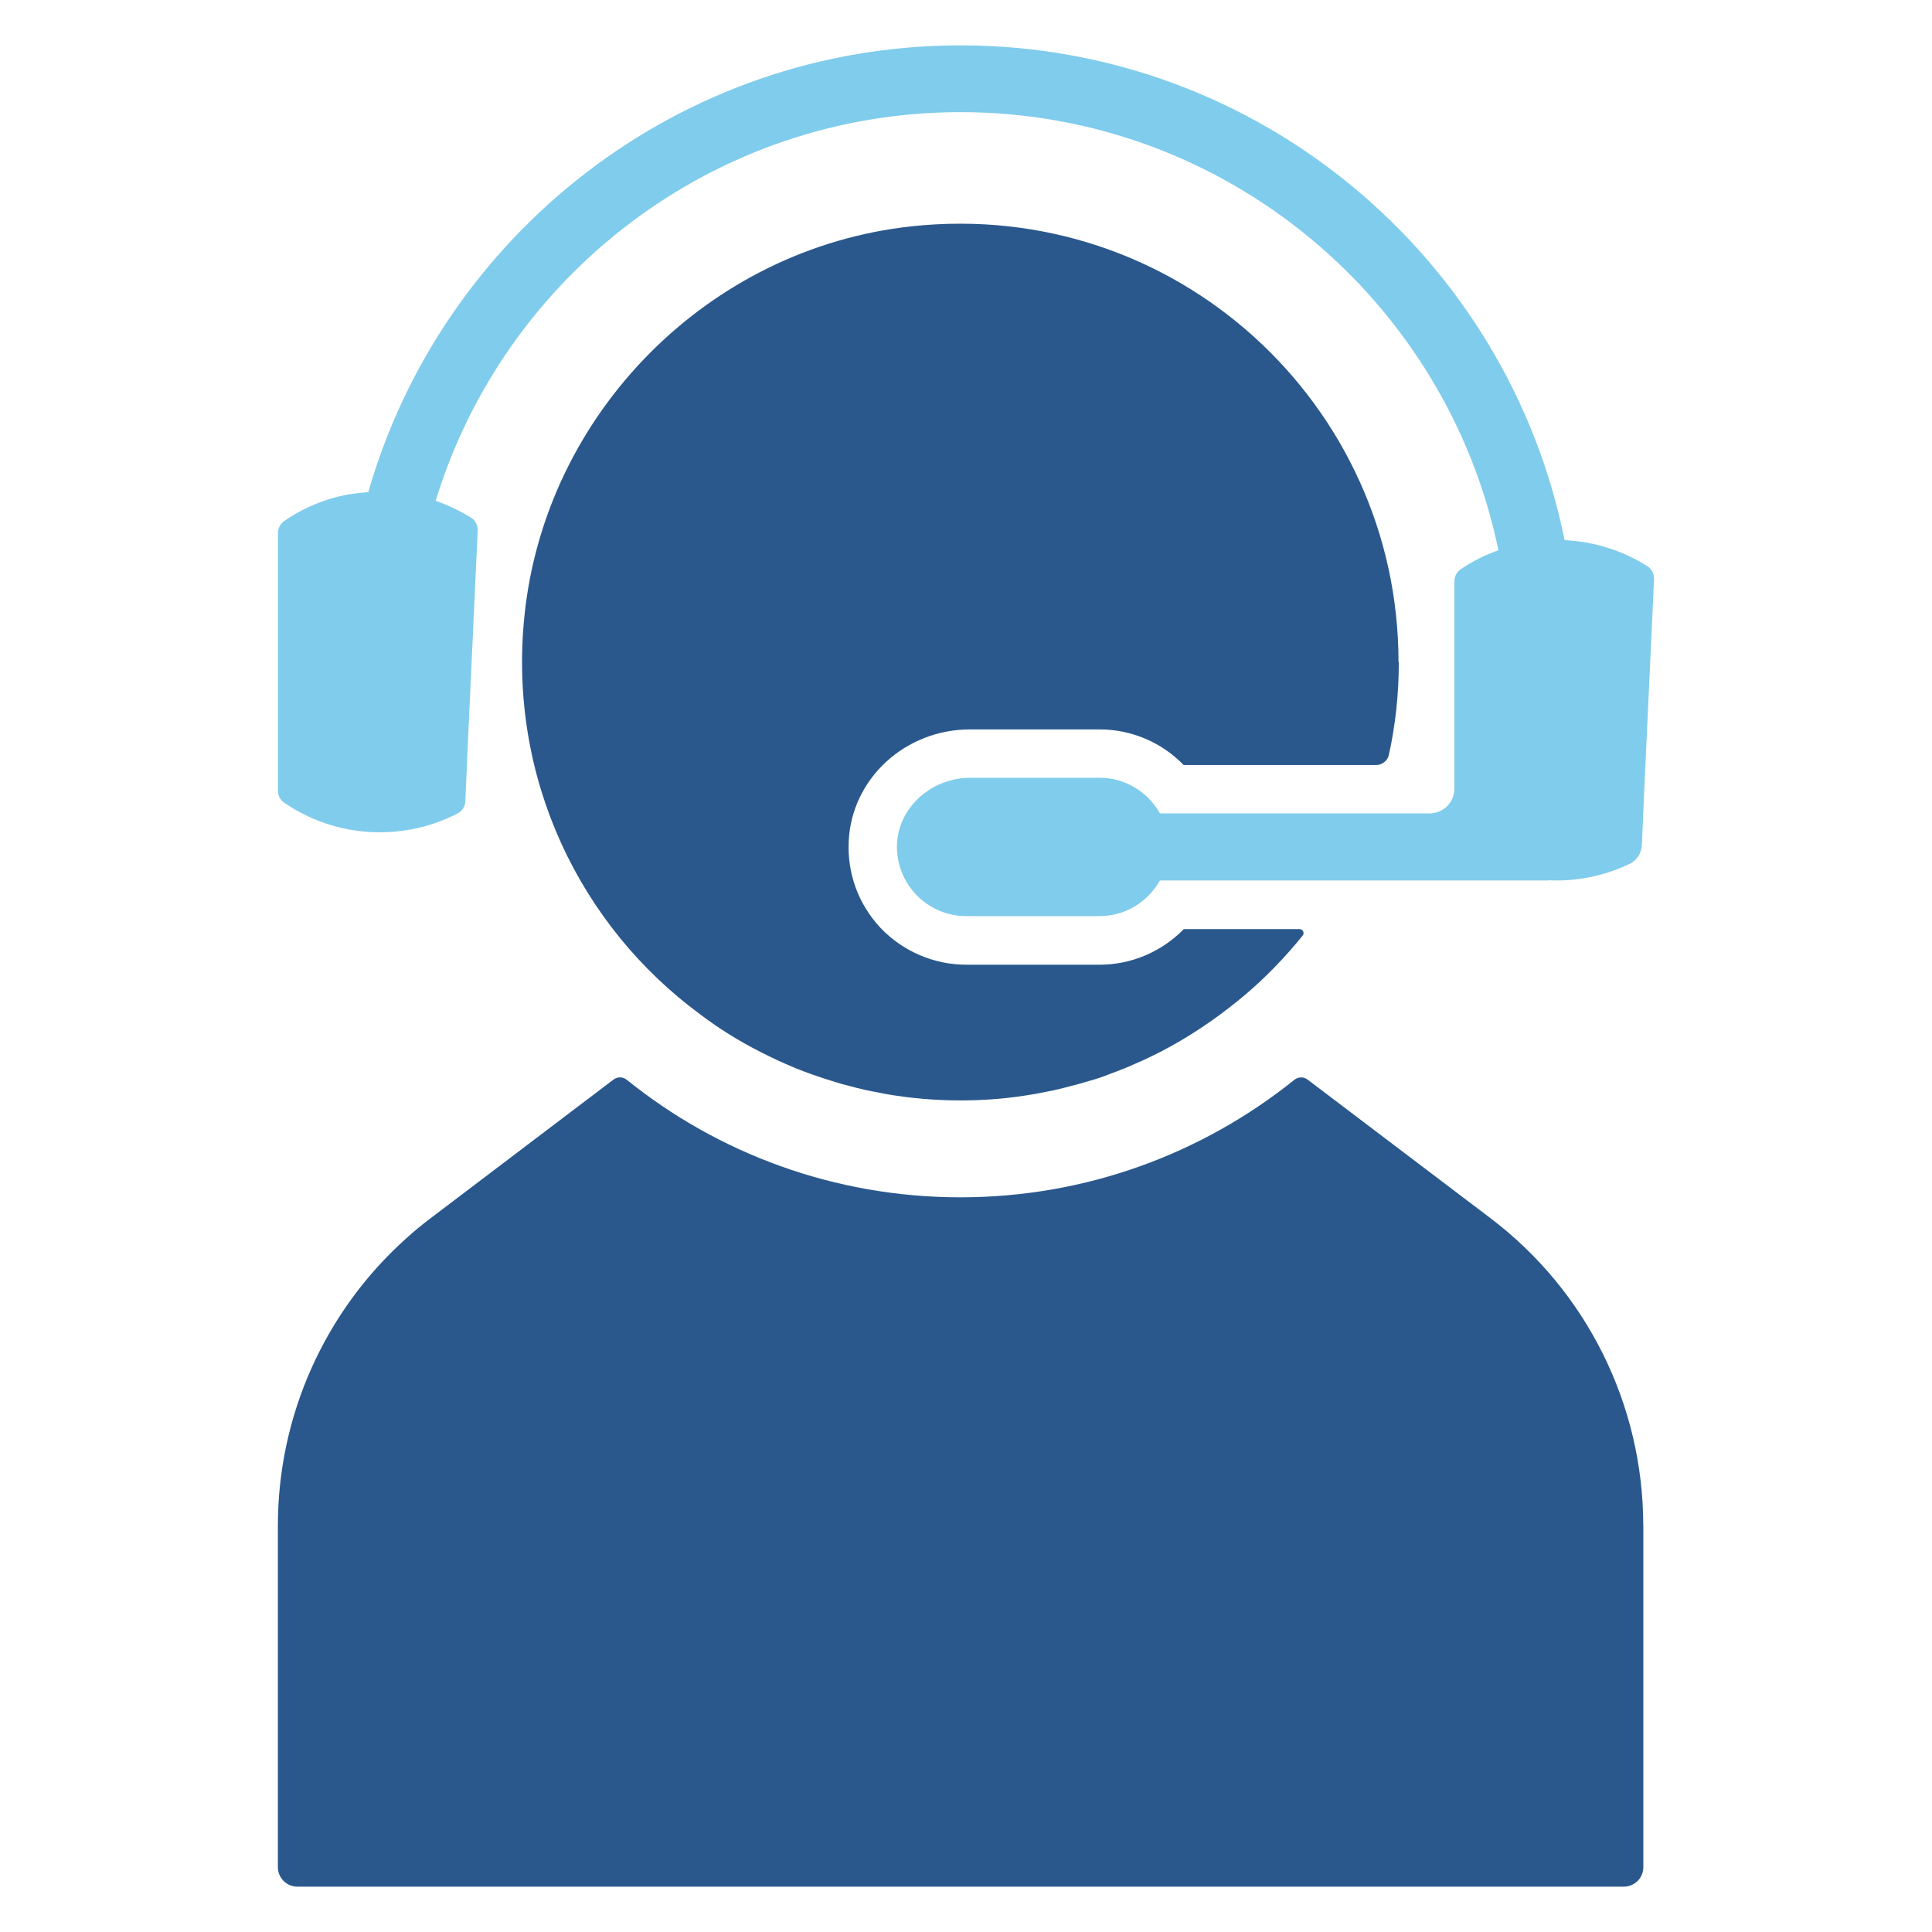
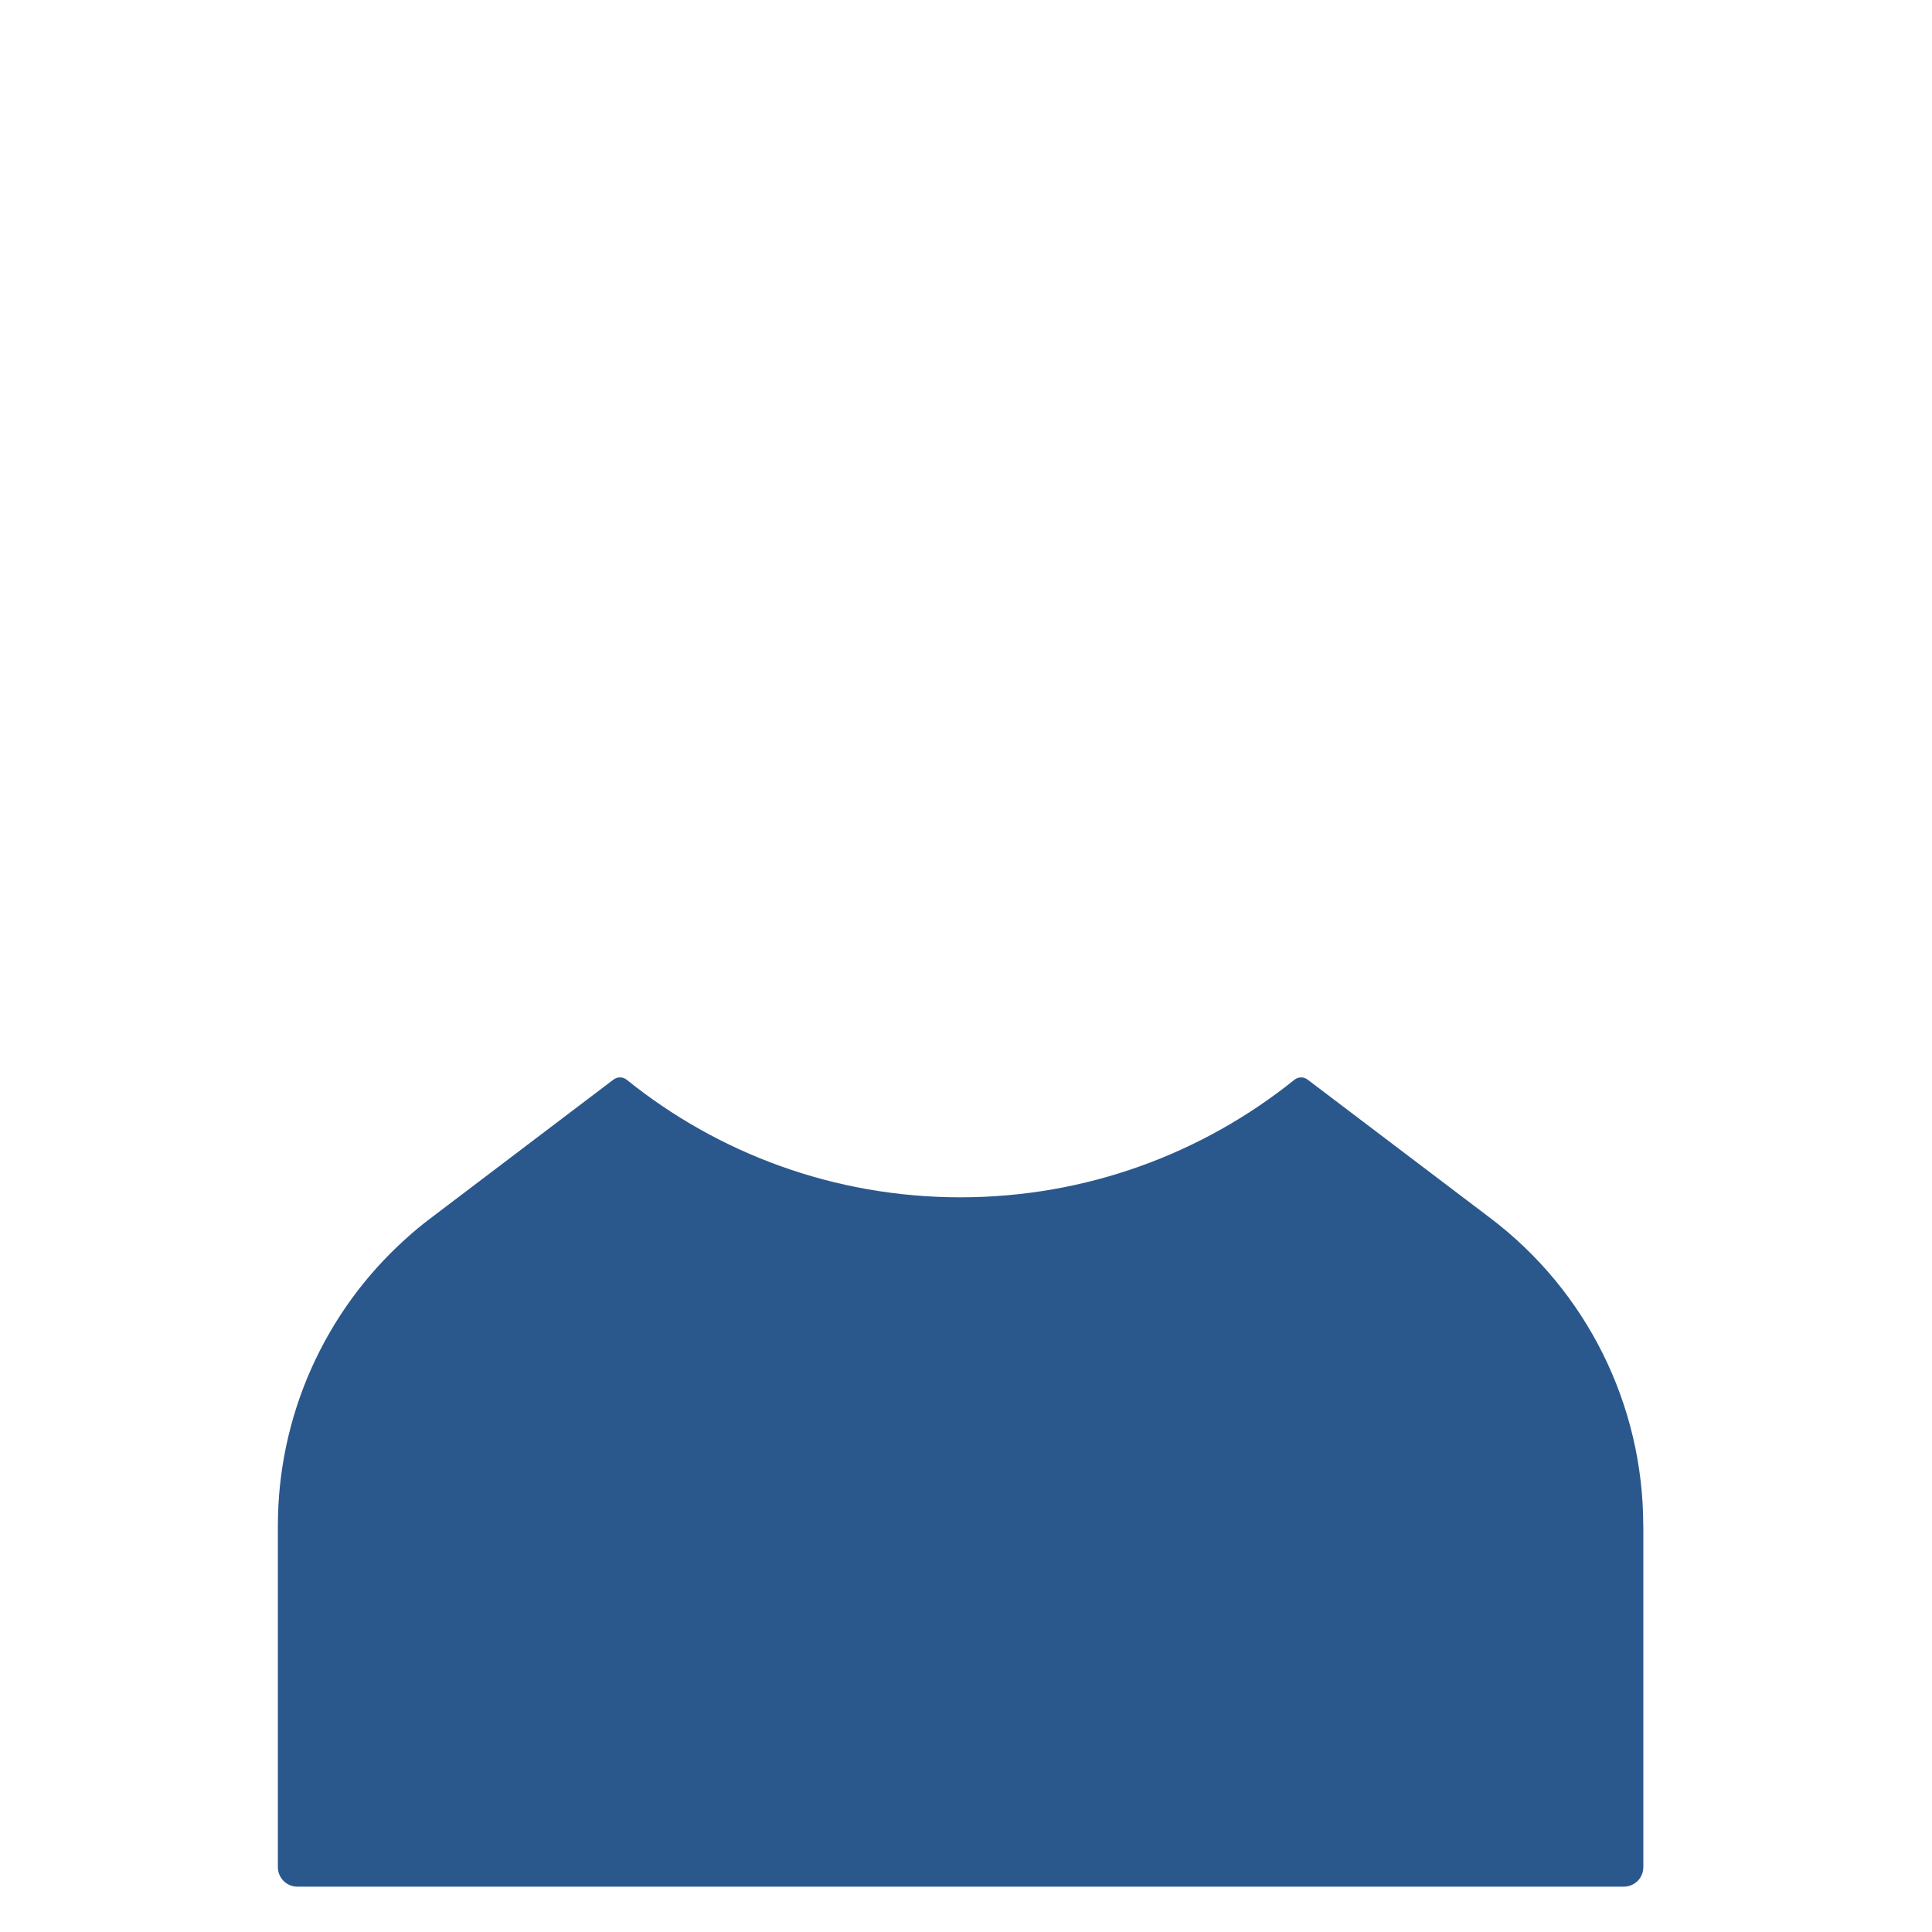
<svg xmlns="http://www.w3.org/2000/svg" id="Layer_1" viewBox="0 0 256 256">
-   <path d="M185.35,87.72c0,4.24-.44,8.35-1.32,12.31-.17.78-.89,1.34-1.69,1.34h-25.5c-2.89-2.99-6.9-4.72-11.14-4.72h-17.15c-8.6,0-15.67,6.49-16.09,14.77-.22,4.3,1.28,8.41,4.24,11.56,2.95,3.08,7.06,4.85,11.33,4.85h17.66c4.24,0,8.25-1.73,11.17-4.72h15.34c.44,0,.69.52.41.86-2.33,2.88-4.89,5.54-7.7,7.91l-.74.61c-3.24,2.66-6.74,4.98-10.43,6.9-.77.39-1.51.74-2.25,1.09-.77.35-1.54.67-2.28,1-.77.32-1.57.61-2.34.9-.8.32-1.57.58-2.38.8-.77.22-1.57.48-2.38.67-.8.22-1.61.42-2.44.61-.8.16-1.61.32-2.44.48-.51.1-1.06.16-1.61.26-2.76.42-5.55.61-8.38.61-3.37,0-6.71-.29-9.99-.87-.83-.16-1.64-.32-2.44-.48-.83-.19-1.64-.39-2.44-.61-.55-.13-1.1-.29-1.64-.46-.86-.26-2.27-.71-3.12-1.02-.71-.26-1.41-.51-2.12-.8-.83-.35-1.67-.71-2.5-1.09-.74-.35-1.48-.71-2.22-1.09-2.79-1.41-5.49-3.08-8.03-5.01-15.77-11.62-25.44-31.11-23.26-52.67,2.71-26.93,24.38-48.81,51.29-51.72,34.97-3.78,64.54,23.56,64.54,57.73Z" fill="#2a588d" />
  <path d="M217.75,202.15v45.26c0,1.43-1.16,2.58-2.58,2.58H39.4c-1.43,0-2.58-1.16-2.58-2.58v-45.26c0-14.54,6.2-28.35,16.92-37.98,1.09-1,2.22-1.93,3.37-2.79l24.18-18.33c.53-.4,1.25-.38,1.76.03,12.11,9.75,27.5,15.57,44.21,15.57s32.11-5.82,44.25-15.57c.51-.41,1.23-.43,1.75-.03l24.19,18.33c12.78,9.66,20.29,24.75,20.29,40.78Z" fill="#2a588d" />
-   <path d="M218.31,75.04c.57.36.89,1.03.86,1.7l-1.27,27.35-.34,7.85c-.05,1.06-.64,2.05-1.59,2.51-3.27,1.57-6.96,2.38-10.84,2.19v.03h-51.44c-1.57,2.79-4.53,4.72-7.99,4.72h-17.66c-5.23,0-9.44-4.37-9.18-9.66.29-4.94,4.72-8.67,9.7-8.67h17.15c3.47,0,6.42,1.93,7.99,4.72h35.74c1.81,0,3.27-1.47,3.27-3.27v-27.47c0-.63.3-1.24.82-1.6,1.55-1.05,3.23-1.9,5.02-2.53-6.84-33.1-36.22-58.05-71.28-58.05-32.72,0-60.46,21.74-69.54,51.5,1.67.58,3.24,1.34,4.7,2.25.58.36.9,1.03.87,1.71l-1.27,27.35-.37,8.48c-.03.68-.4,1.31-1,1.62-3.41,1.77-7.3,2.67-11.4,2.49-4.3-.21-8.28-1.62-11.62-3.91-.51-.35-.81-.95-.81-1.58v-34.13c0-.62.29-1.22.8-1.58,2.54-1.77,5.44-2.98,8.6-3.56.83-.13,1.7-.22,2.57-.29C58.59,31.09,90.06,6.01,127.27,6.01c39.52,0,72.56,28.22,80.04,65.56,4.07.2,7.82,1.45,11,3.47Z" fill="#80ccec" />
</svg>